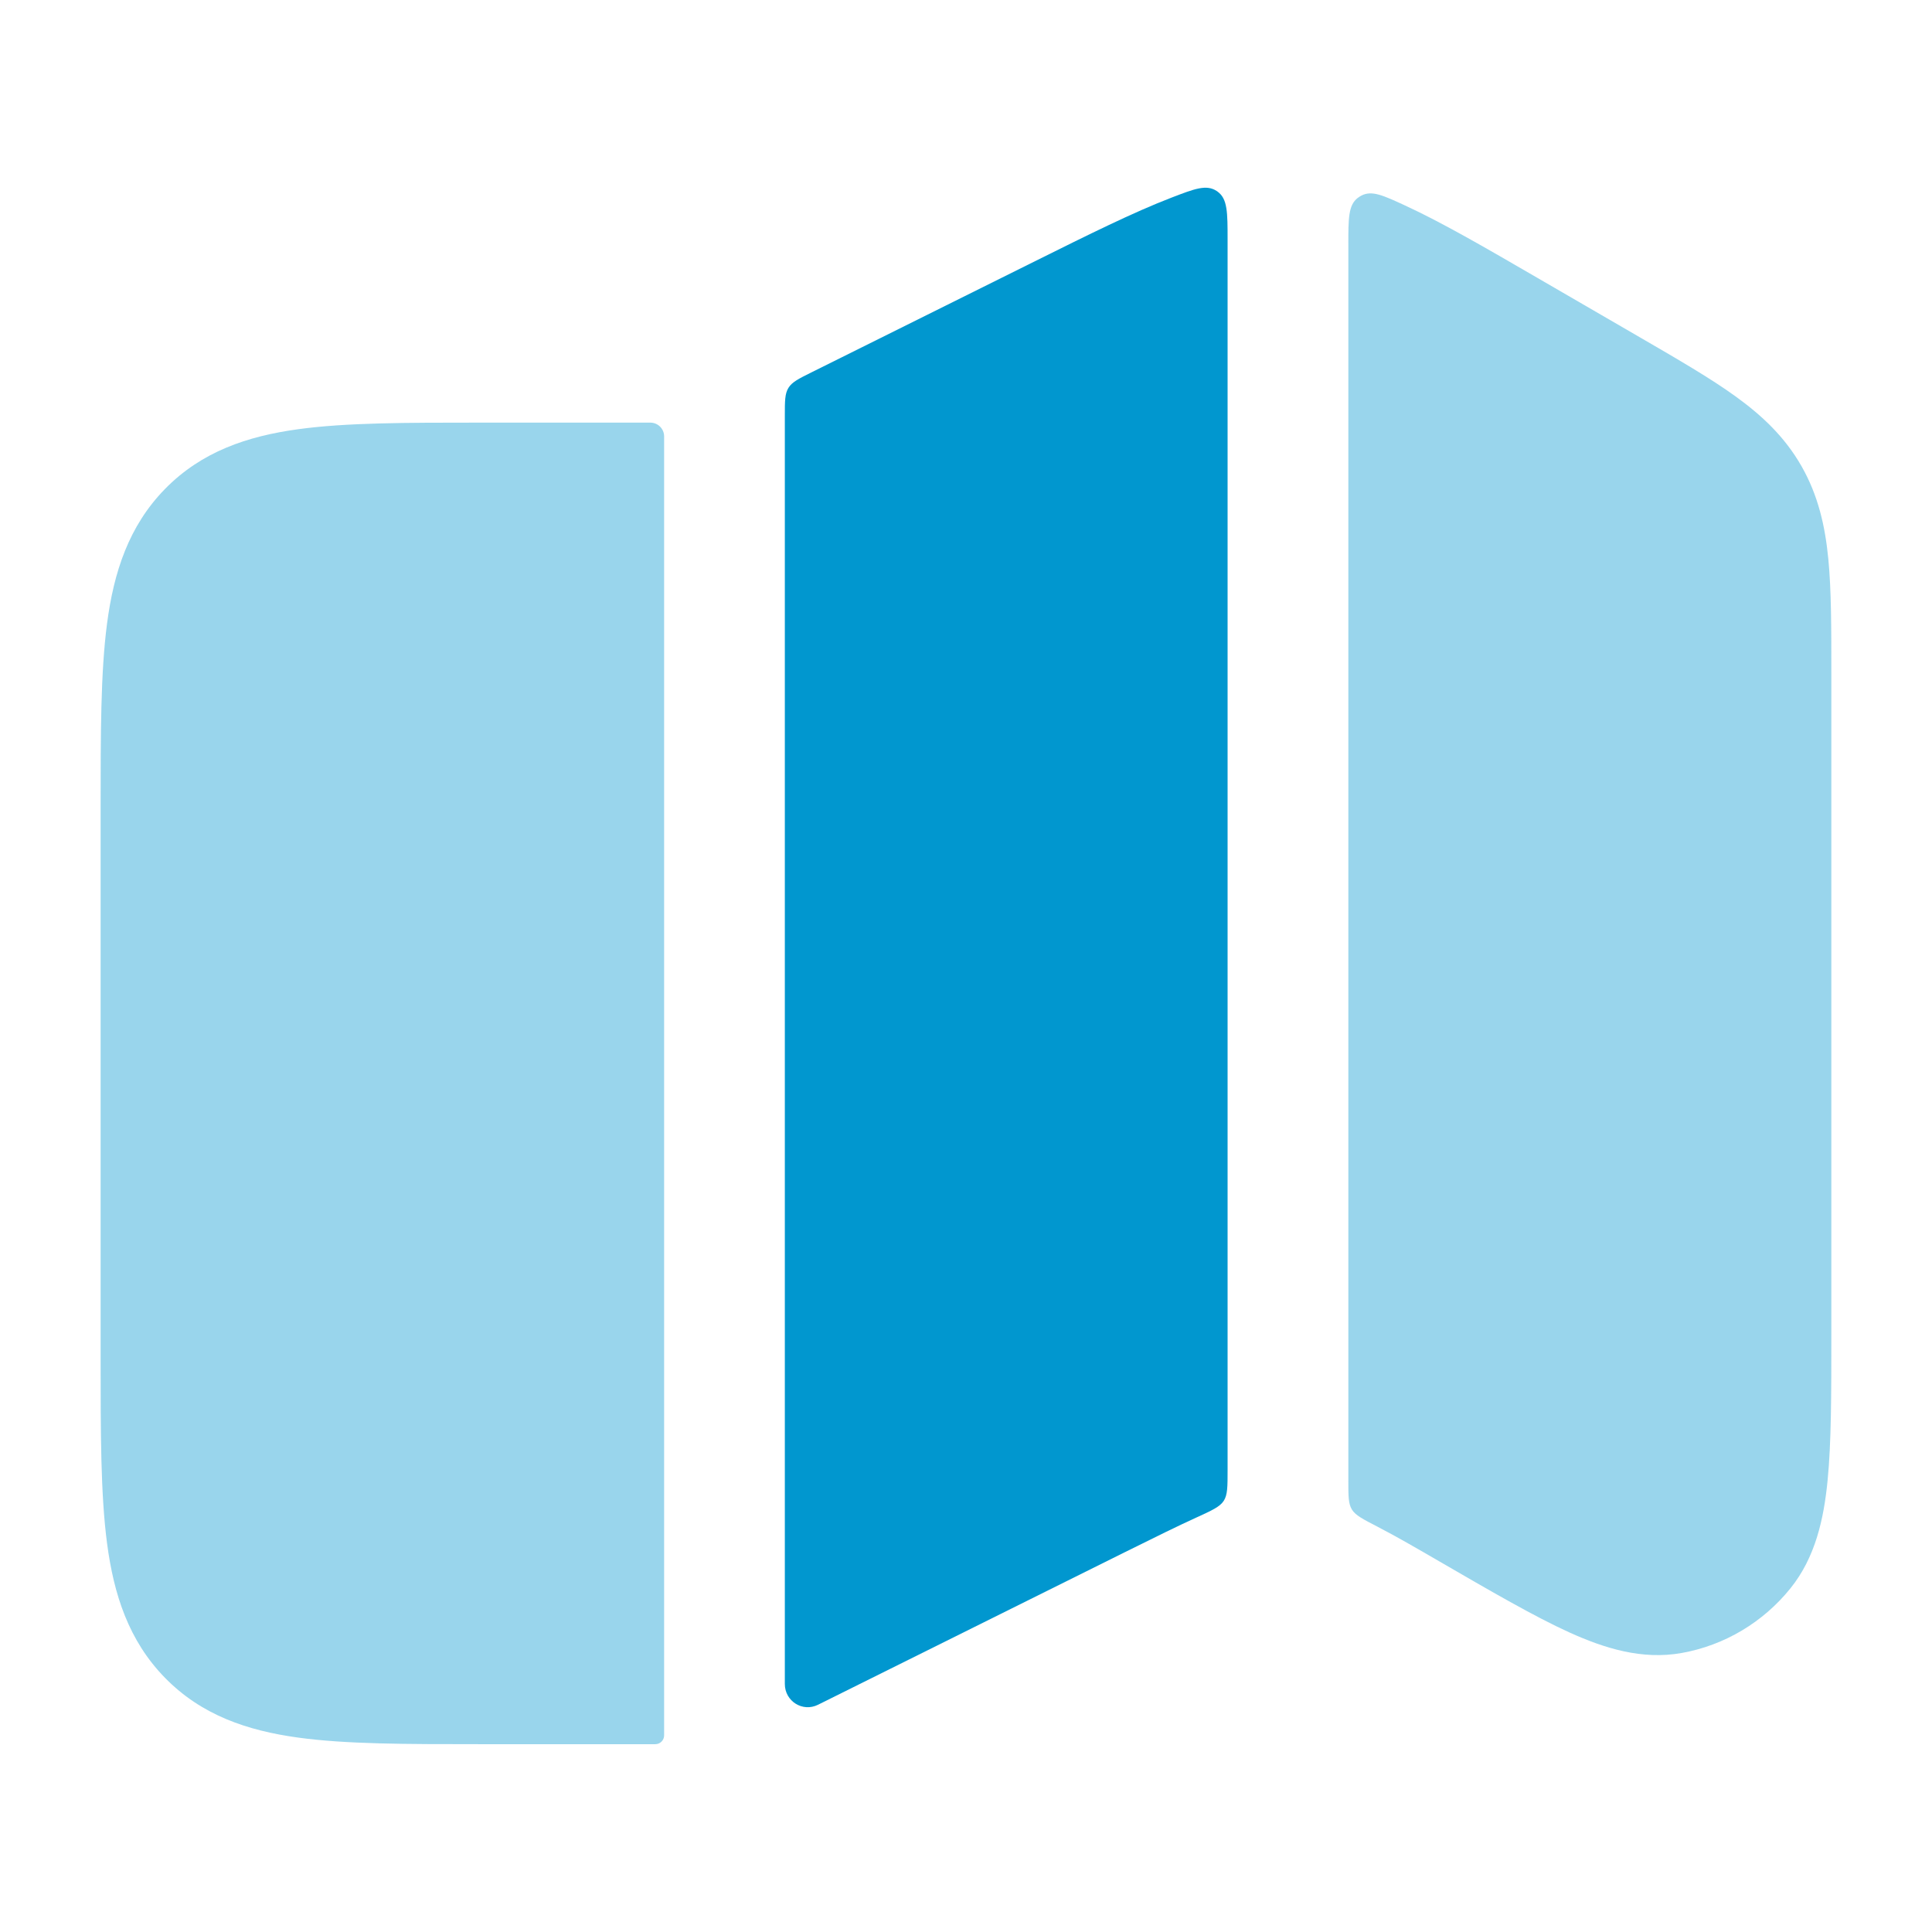
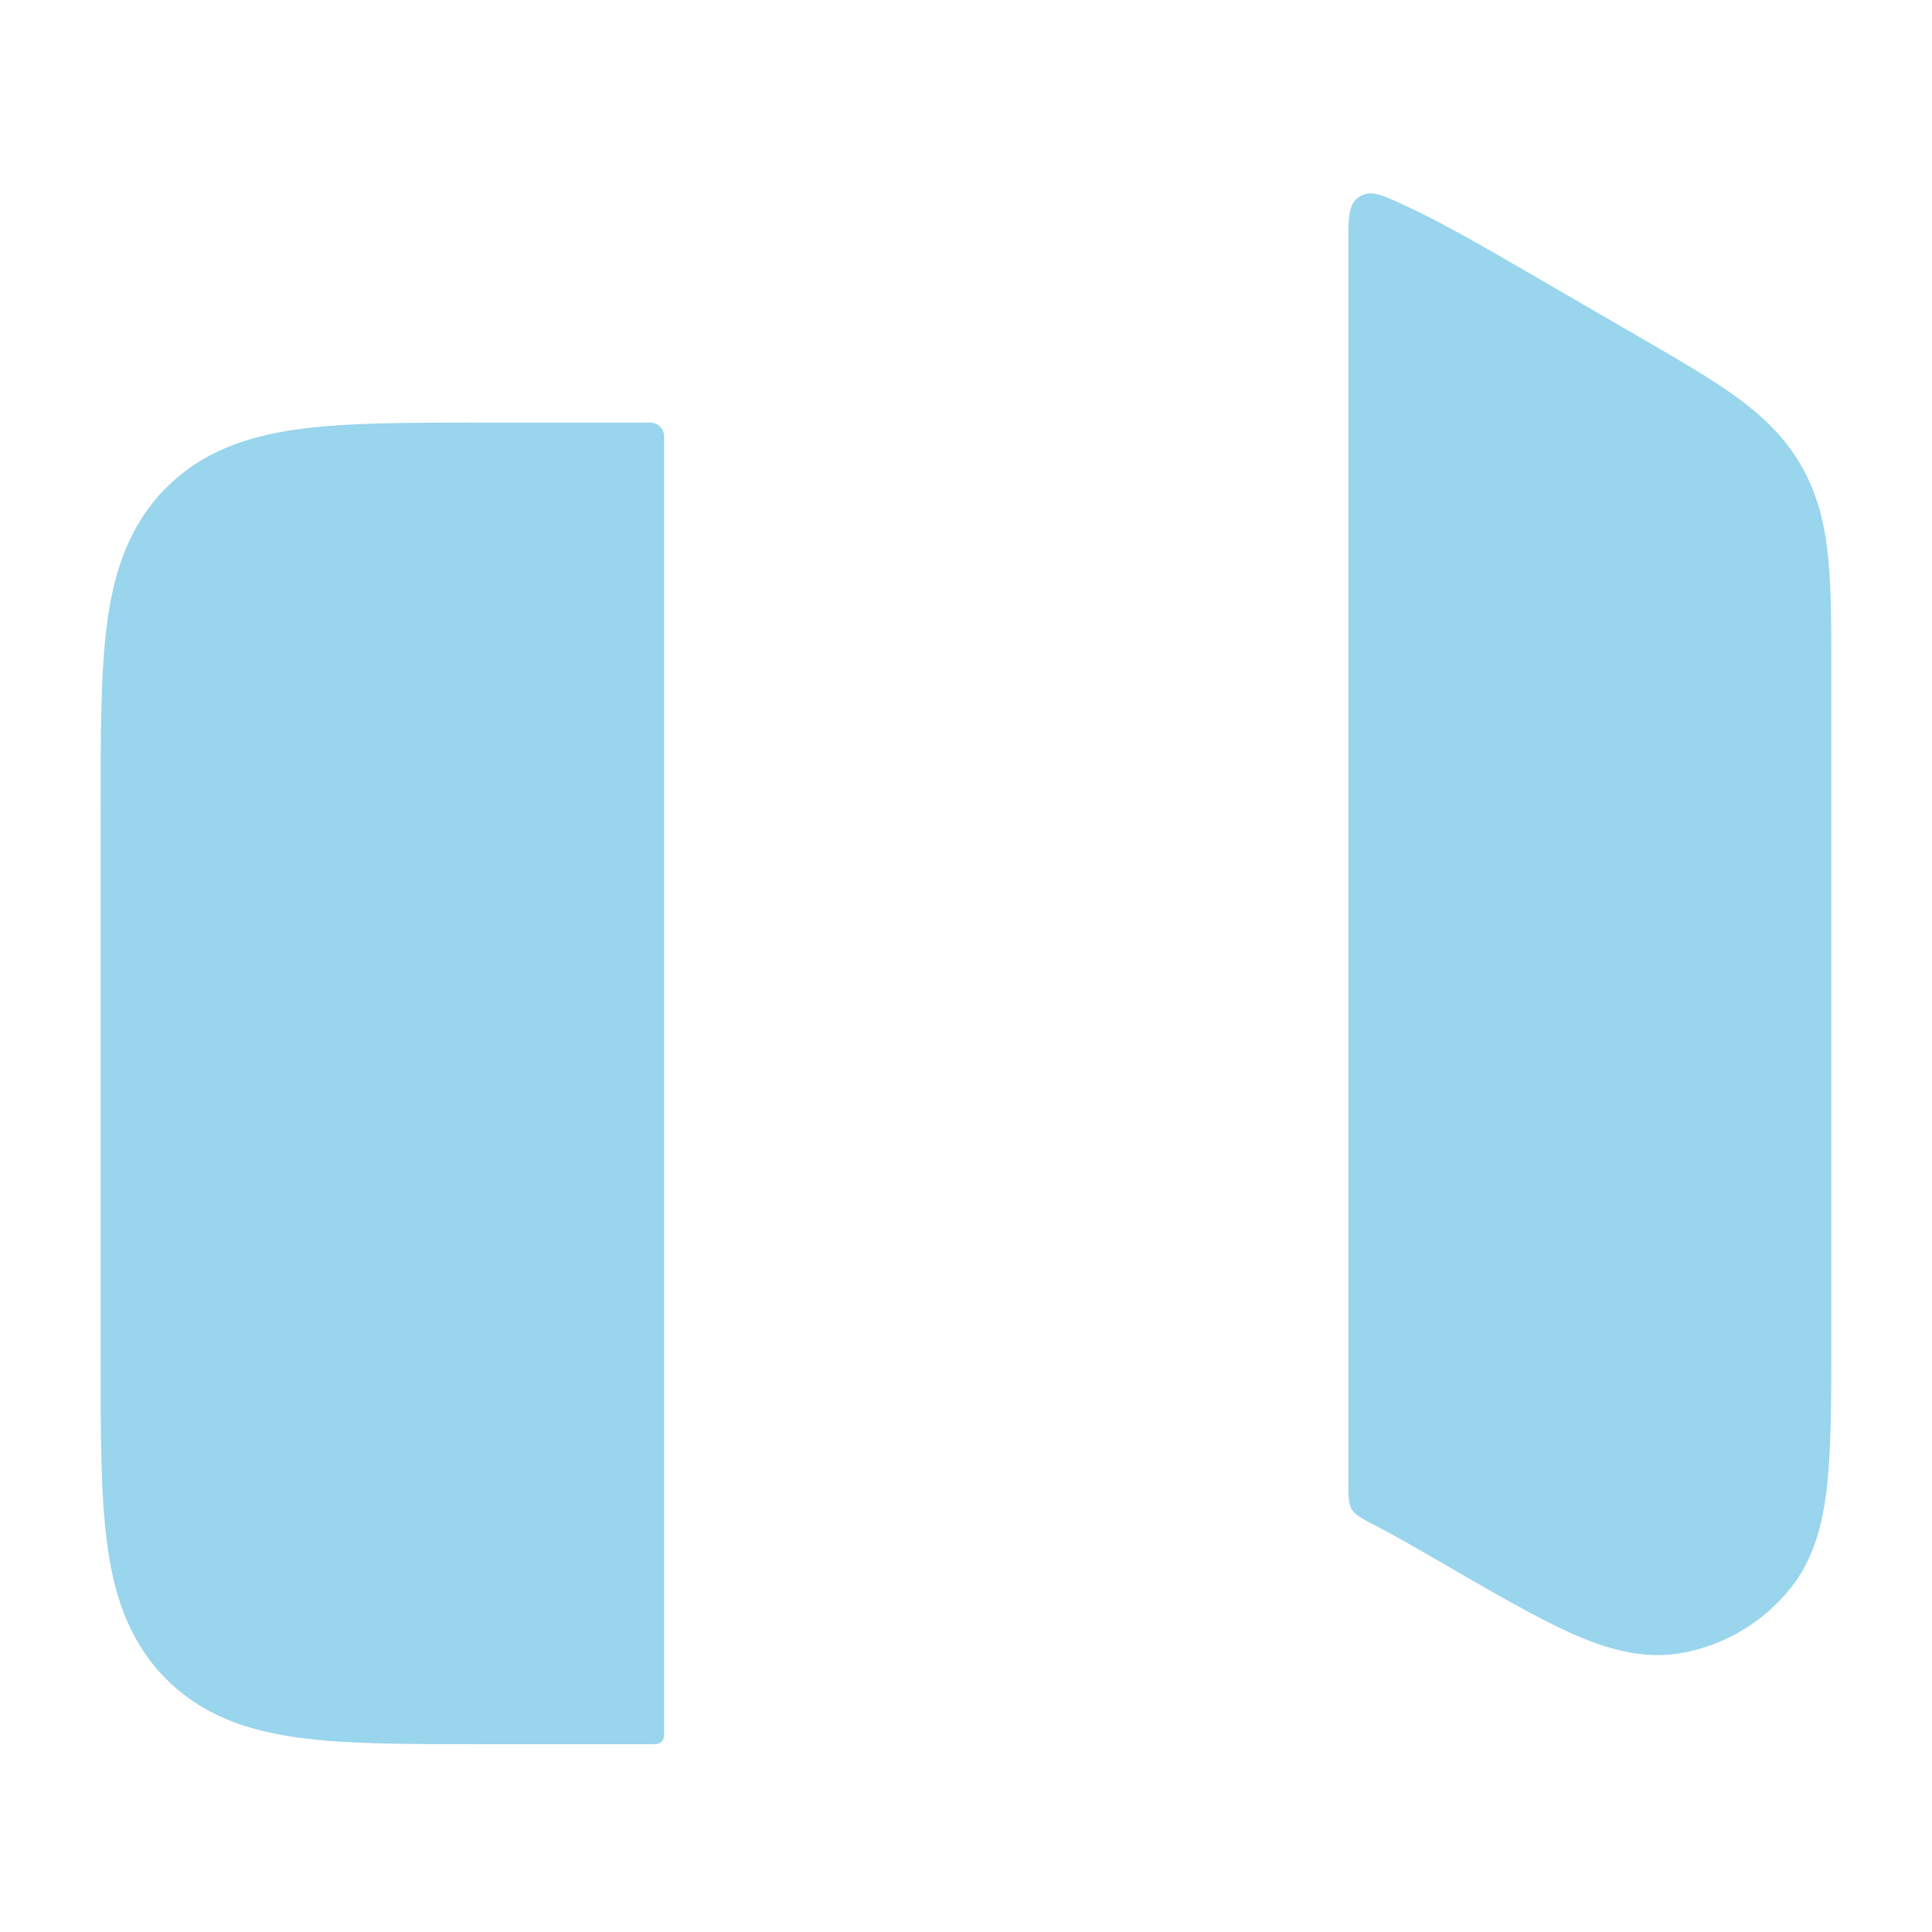
<svg xmlns="http://www.w3.org/2000/svg" width="136" height="136" viewBox="0 0 136 136" fill="none">
  <g opacity="0.4">
    <path d="M94.914 17.231C94.914 15.375 94.914 14.447 95.57 13.936C95.646 13.877 95.748 13.812 95.833 13.768C96.572 13.386 97.351 13.746 98.909 14.465C101.52 15.671 104.523 17.413 108.19 19.541L115.491 23.776C118.144 25.315 120.4 26.624 122.166 27.899C124.049 29.259 125.644 30.763 126.818 32.823C127.988 34.878 128.476 37.023 128.702 39.349C128.914 41.538 128.914 44.18 128.914 47.304V93.992C128.914 98.123 128.914 101.54 128.651 104.212C128.386 106.909 127.799 109.619 126.034 111.81C124.109 114.199 121.395 115.822 118.373 116.361C115.578 116.86 112.93 116.022 110.489 114.919C108.075 113.83 104.835 111.95 101.327 109.915C99.723 108.985 98.288 108.152 96.949 107.46C95.923 106.93 95.41 106.665 95.162 106.258C94.914 105.85 94.914 105.314 94.914 104.242V17.231Z" fill="#0197CF" />
    <path d="M45.779 29.75C46.315 29.75 46.75 30.184 46.75 30.719V122.158C46.75 122.501 46.472 122.779 46.13 122.779H33.7C28.613 122.779 24.362 122.779 20.986 122.315C17.411 121.824 14.192 120.742 11.615 118.108C9.051 115.487 8.009 112.235 7.534 108.626C7.083 105.194 7.083 100.865 7.083 95.652V56.877C7.083 51.664 7.083 47.335 7.534 43.903C8.009 40.294 9.051 37.041 11.615 34.42C14.192 31.787 17.411 30.705 20.986 30.214C24.362 29.75 28.613 29.75 33.7 29.75H45.779Z" fill="#0197CF" />
  </g>
-   <path d="M86.414 103.506C86.414 104.654 86.414 105.228 86.144 105.648C85.874 106.069 85.312 106.324 84.189 106.837C82.935 107.408 81.344 108.19 79.196 109.257L57.584 120.003C56.498 120.544 55.247 119.754 55.247 118.54V29.25C55.247 28.226 55.247 27.713 55.502 27.302C55.757 26.89 56.216 26.662 57.134 26.206L72.856 18.388C76.647 16.503 79.753 14.959 82.434 13.924C84.089 13.286 84.917 12.966 85.647 13.445C85.665 13.457 85.687 13.473 85.704 13.485C86.414 13.994 86.414 14.951 86.414 16.867V103.506Z" fill="#0197CF" />
</svg>